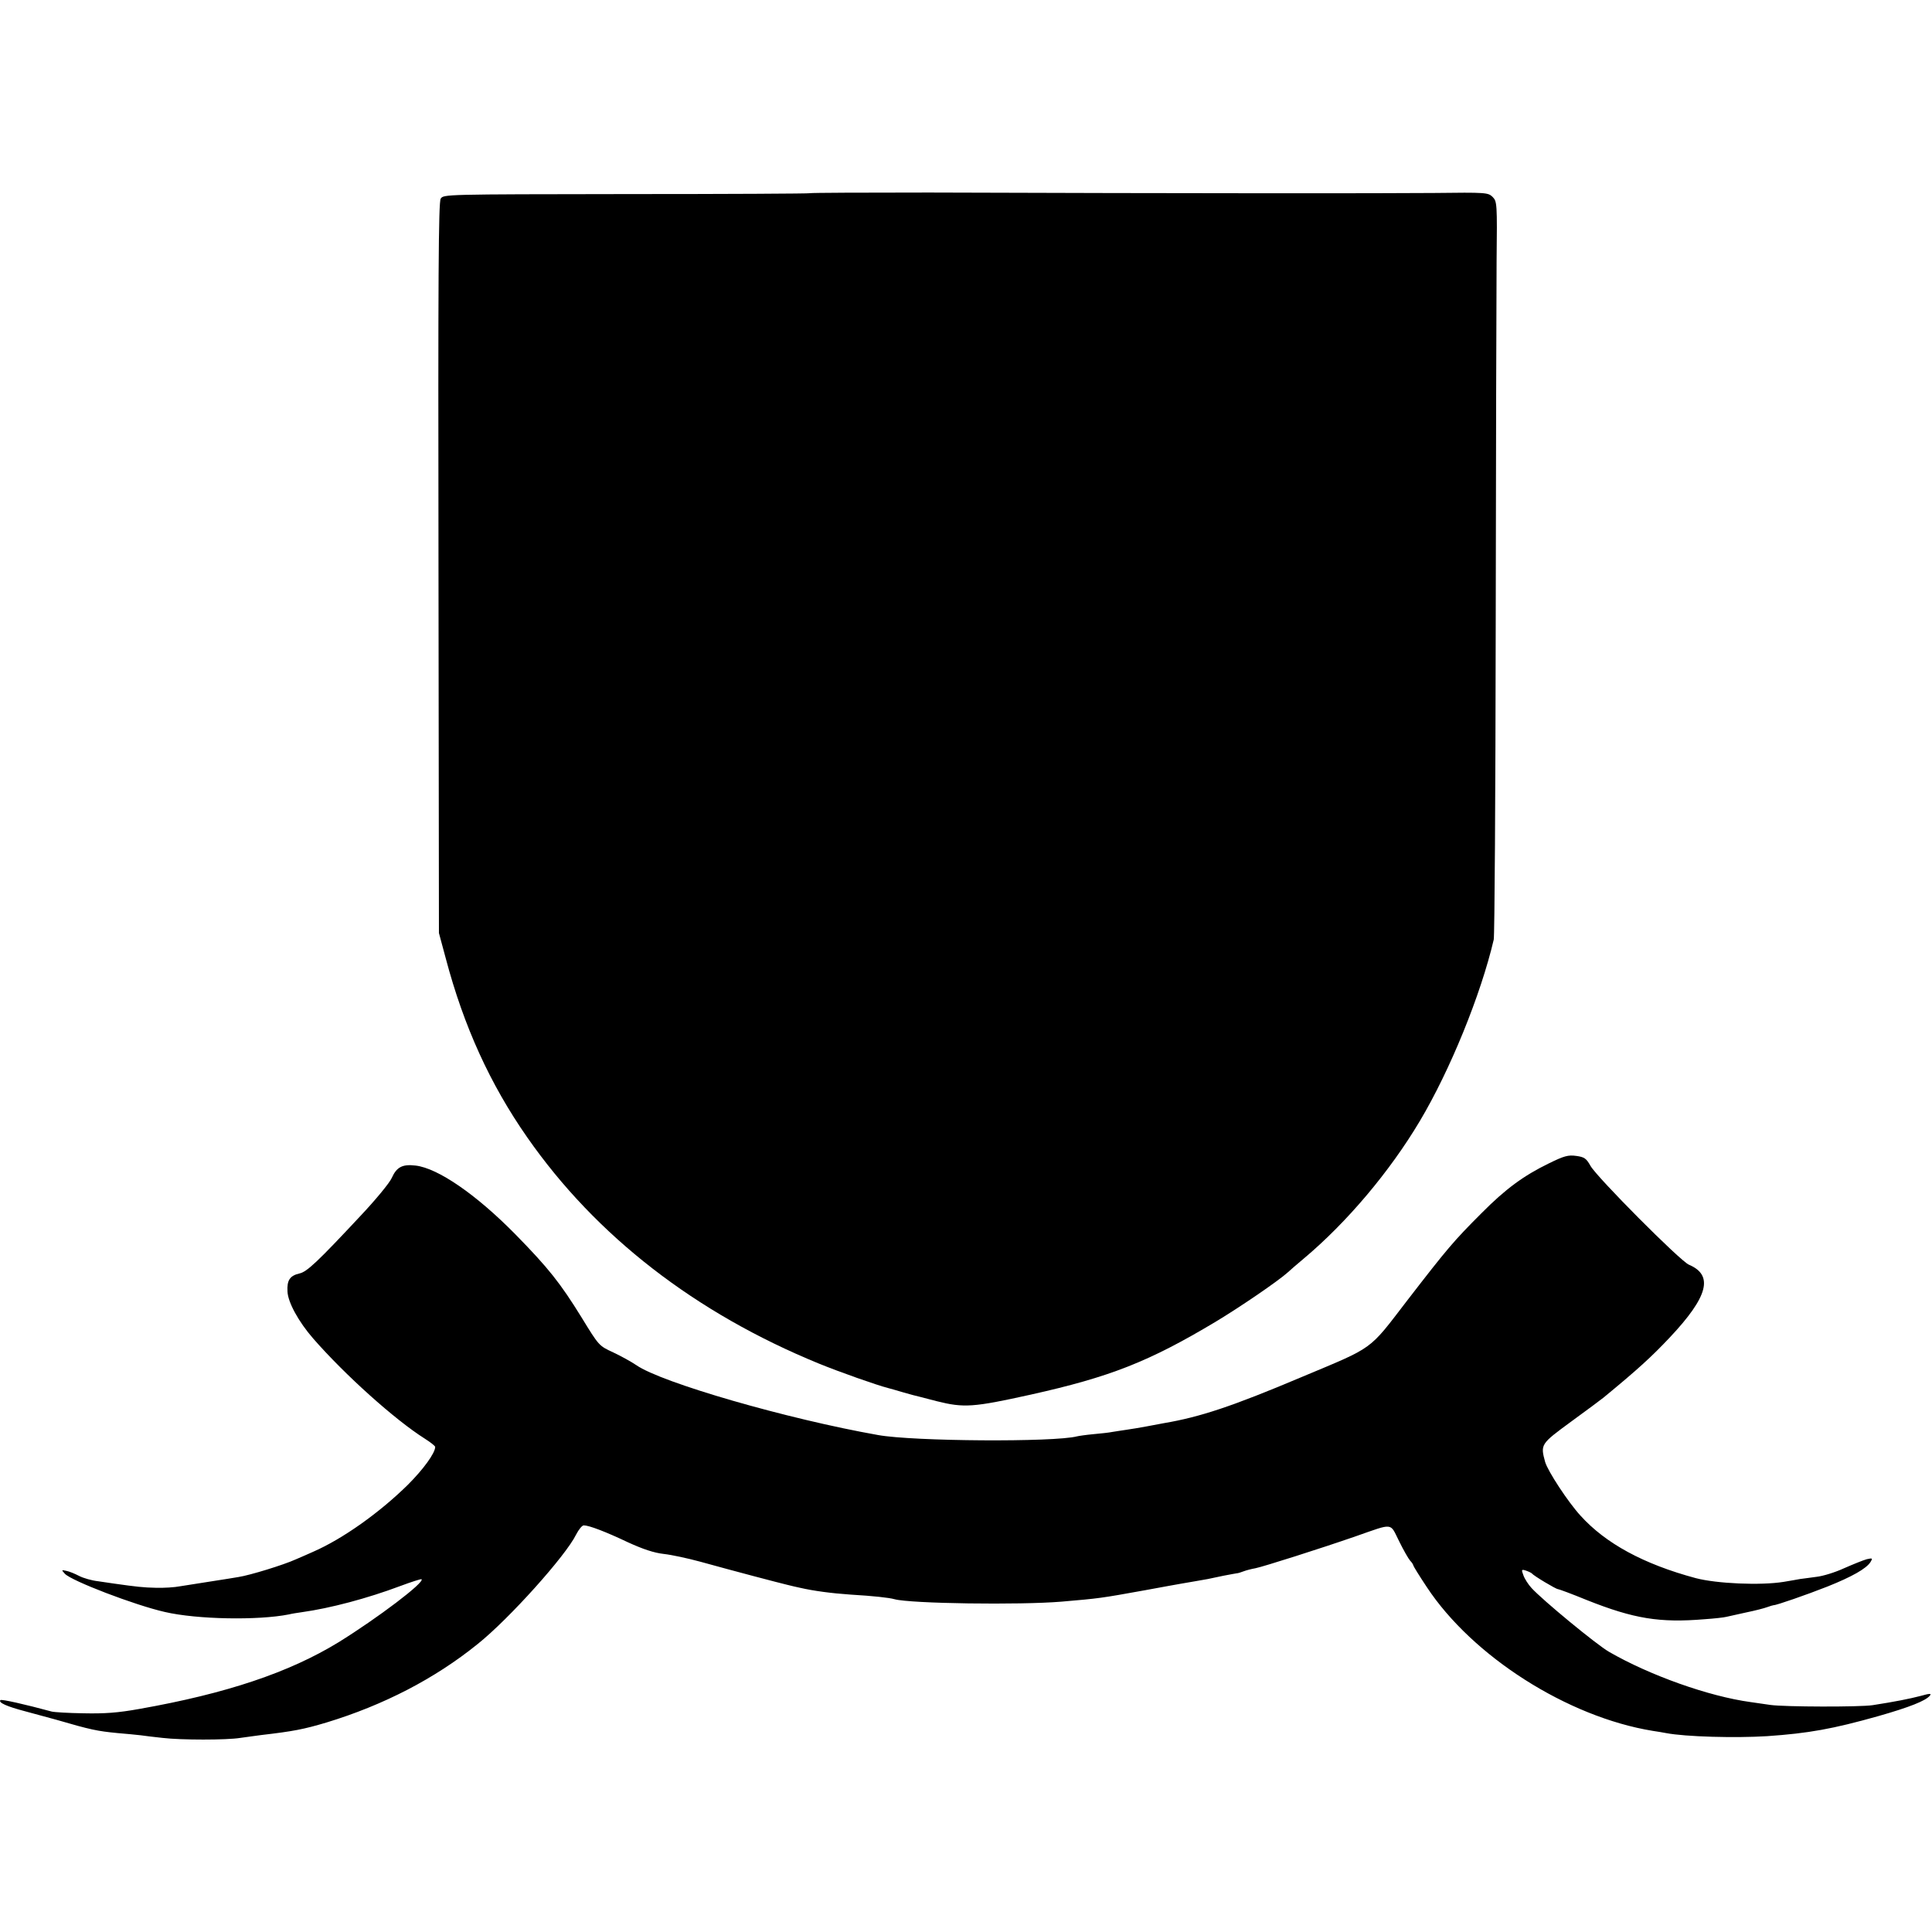
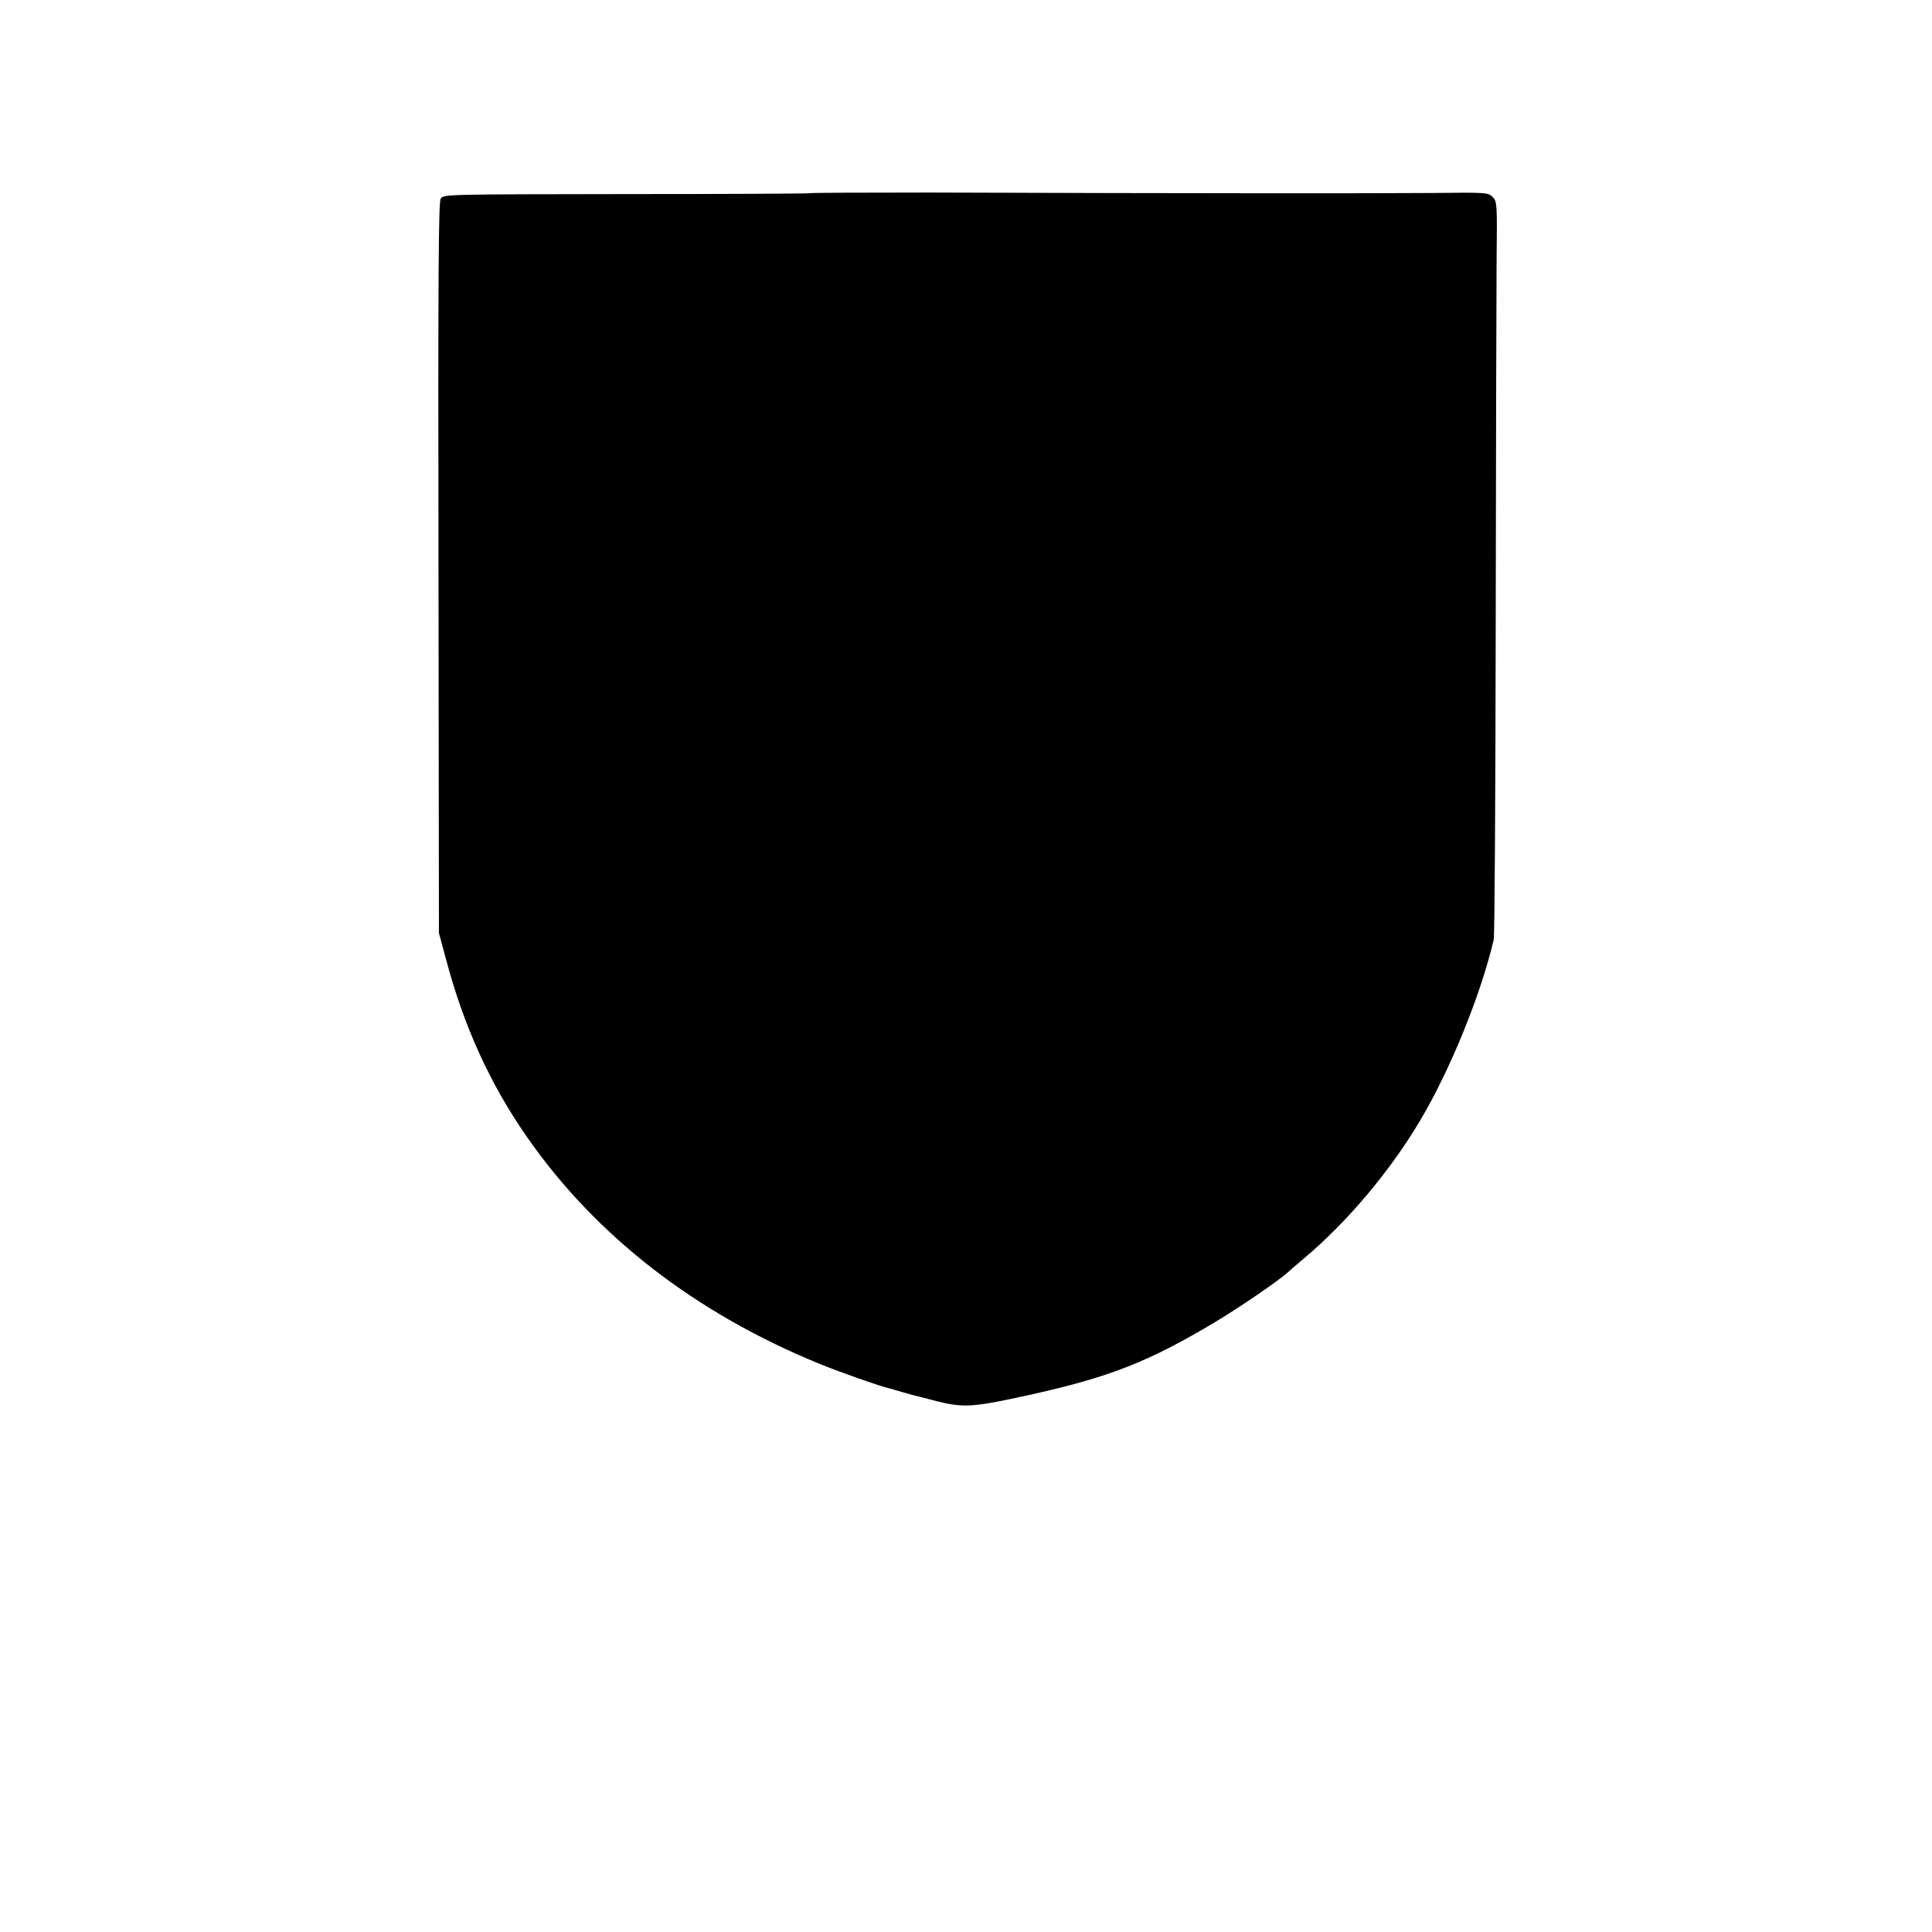
<svg xmlns="http://www.w3.org/2000/svg" version="1.0" width="879pt" height="879pt" viewBox="0 0 879 879" preserveAspectRatio="xMidYMid meet">
  <g transform="translate(0,879) scale(0.1,-0.1)" fill="#000000" stroke="none">
-     <path d="M3685 7911 c-2 -2 -378 -4 -835 -4 -830 -1 -832 -1 -845 -21 -10 -17 -12 -348 -10 -1681 l2 -1660 31 -115 c82 -310 202 -573 371 -815 313 -449 765 -799 1327 -1029 93 -38 263 -98 314 -111 8 -2 40 -11 70 -20 30 -9 62 -17 71 -19 8 -2 45 -12 81 -21 124 -31 166 -28 428 30 359 80 536 149 840 331 110 66 286 186 330 226 8 8 41 36 73 63 194 163 389 393 527 625 137 230 277 573 336 825 4 17 8 656 9 1420 1 765 3 1513 4 1664 3 267 2 274 -18 295 -21 20 -28 21 -269 18 -234 -2 -1103 -2 -2295 2 -296 0 -540 -1 -542 -3z" />
-     <path d="M7047 3497 c-115 -56 -197 -116 -307 -227 -126 -126 -154 -159 -337 -396 -179 -233 -147 -209 -483 -350 -315 -133 -460 -181 -625 -209 -16 -3 -52 -10 -80 -15 -27 -5 -68 -12 -90 -15 -22 -3 -51 -8 -65 -10 -14 -3 -52 -7 -85 -10 -33 -3 -67 -8 -75 -10 -104 -27 -744 -23 -905 6 -413 73 -985 238 -1100 318 -22 15 -69 41 -105 58 -65 30 -65 30 -144 159 -97 157 -151 225 -301 378 -178 181 -352 301 -454 313 -60 7 -86 -6 -109 -57 -9 -21 -73 -99 -142 -172 -196 -210 -244 -255 -278 -262 -43 -10 -57 -31 -54 -82 2 -49 50 -137 117 -214 145 -166 371 -369 507 -455 27 -17 48 -34 48 -38 0 -28 -54 -102 -124 -172 -129 -127 -296 -246 -431 -305 -27 -12 -63 -28 -80 -35 -55 -25 -208 -72 -260 -80 -51 -9 -173 -27 -195 -31 -14 -2 -45 -7 -70 -11 -25 -5 -74 -8 -110 -7 -57 1 -91 5 -190 19 -14 2 -47 7 -75 11 -27 3 -66 14 -85 24 -19 10 -46 21 -58 23 -23 5 -23 5 -7 -13 29 -32 318 -143 455 -174 146 -34 425 -39 565 -11 11 3 37 7 58 10 130 18 299 63 448 119 51 19 95 33 97 31 15 -14 -199 -176 -378 -287 -224 -137 -509 -233 -905 -303 -100 -18 -159 -22 -255 -20 -69 1 -134 5 -145 8 -122 33 -228 57 -233 52 -11 -11 29 -29 113 -51 44 -12 107 -29 140 -38 158 -46 187 -52 280 -61 39 -3 86 -8 105 -10 19 -3 64 -8 100 -12 84 -10 291 -10 353 0 26 4 68 9 95 13 146 17 193 26 297 57 260 79 494 200 688 357 143 114 402 403 448 498 12 23 27 42 35 42 24 0 100 -29 201 -77 68 -31 118 -48 163 -53 36 -4 110 -20 165 -35 159 -44 357 -96 395 -105 19 -5 46 -11 60 -14 61 -14 142 -25 230 -31 103 -6 176 -14 200 -21 73 -20 569 -27 760 -11 173 15 175 15 380 52 74 14 149 27 165 30 17 3 45 8 64 11 43 7 64 11 128 25 29 5 56 11 60 11 5 0 18 4 31 9 13 5 37 11 54 14 35 7 294 89 458 146 172 60 153 62 195 -22 20 -41 43 -81 51 -90 8 -8 14 -18 14 -21 0 -3 27 -47 61 -98 208 -316 641 -592 1029 -655 19 -3 46 -7 60 -10 89 -17 316 -23 460 -14 189 13 299 33 505 91 144 41 216 70 235 93 9 11 1 11 -42 -1 -50 -13 -115 -26 -218 -42 -59 -9 -401 -8 -465 1 -27 4 -68 10 -90 13 -191 26 -460 122 -645 229 -57 33 -302 235 -352 290 -15 16 -32 43 -37 58 -10 26 -9 28 12 21 12 -4 24 -10 27 -13 7 -10 109 -71 118 -71 4 0 64 -22 132 -50 214 -85 331 -104 535 -87 44 3 89 8 100 11 11 3 52 11 90 20 39 8 82 19 95 24 14 5 27 9 30 9 10 -1 149 47 245 85 110 44 176 81 195 111 11 18 10 19 -17 13 -15 -4 -62 -23 -103 -41 -41 -19 -97 -36 -125 -39 -27 -4 -61 -8 -75 -10 -14 -3 -47 -8 -75 -13 -105 -17 -305 -8 -400 17 -238 64 -410 158 -524 284 -57 62 -149 203 -161 244 -22 81 -21 82 118 184 70 51 136 100 147 109 158 130 219 186 302 274 175 186 200 283 87 331 -39 16 -419 398 -448 450 -19 34 -28 40 -65 45 -36 5 -55 0 -124 -34z" />
+     <path d="M3685 7911 c-2 -2 -378 -4 -835 -4 -830 -1 -832 -1 -845 -21 -10 -17 -12 -348 -10 -1681 l2 -1660 31 -115 c82 -310 202 -573 371 -815 313 -449 765 -799 1327 -1029 93 -38 263 -98 314 -111 8 -2 40 -11 70 -20 30 -9 62 -17 71 -19 8 -2 45 -12 81 -21 124 -31 166 -28 428 30 359 80 536 149 840 331 110 66 286 186 330 226 8 8 41 36 73 63 194 163 389 393 527 625 137 230 277 573 336 825 4 17 8 656 9 1420 1 765 3 1513 4 1664 3 267 2 274 -18 295 -21 20 -28 21 -269 18 -234 -2 -1103 -2 -2295 2 -296 0 -540 -1 -542 -3" />
  </g>
</svg>